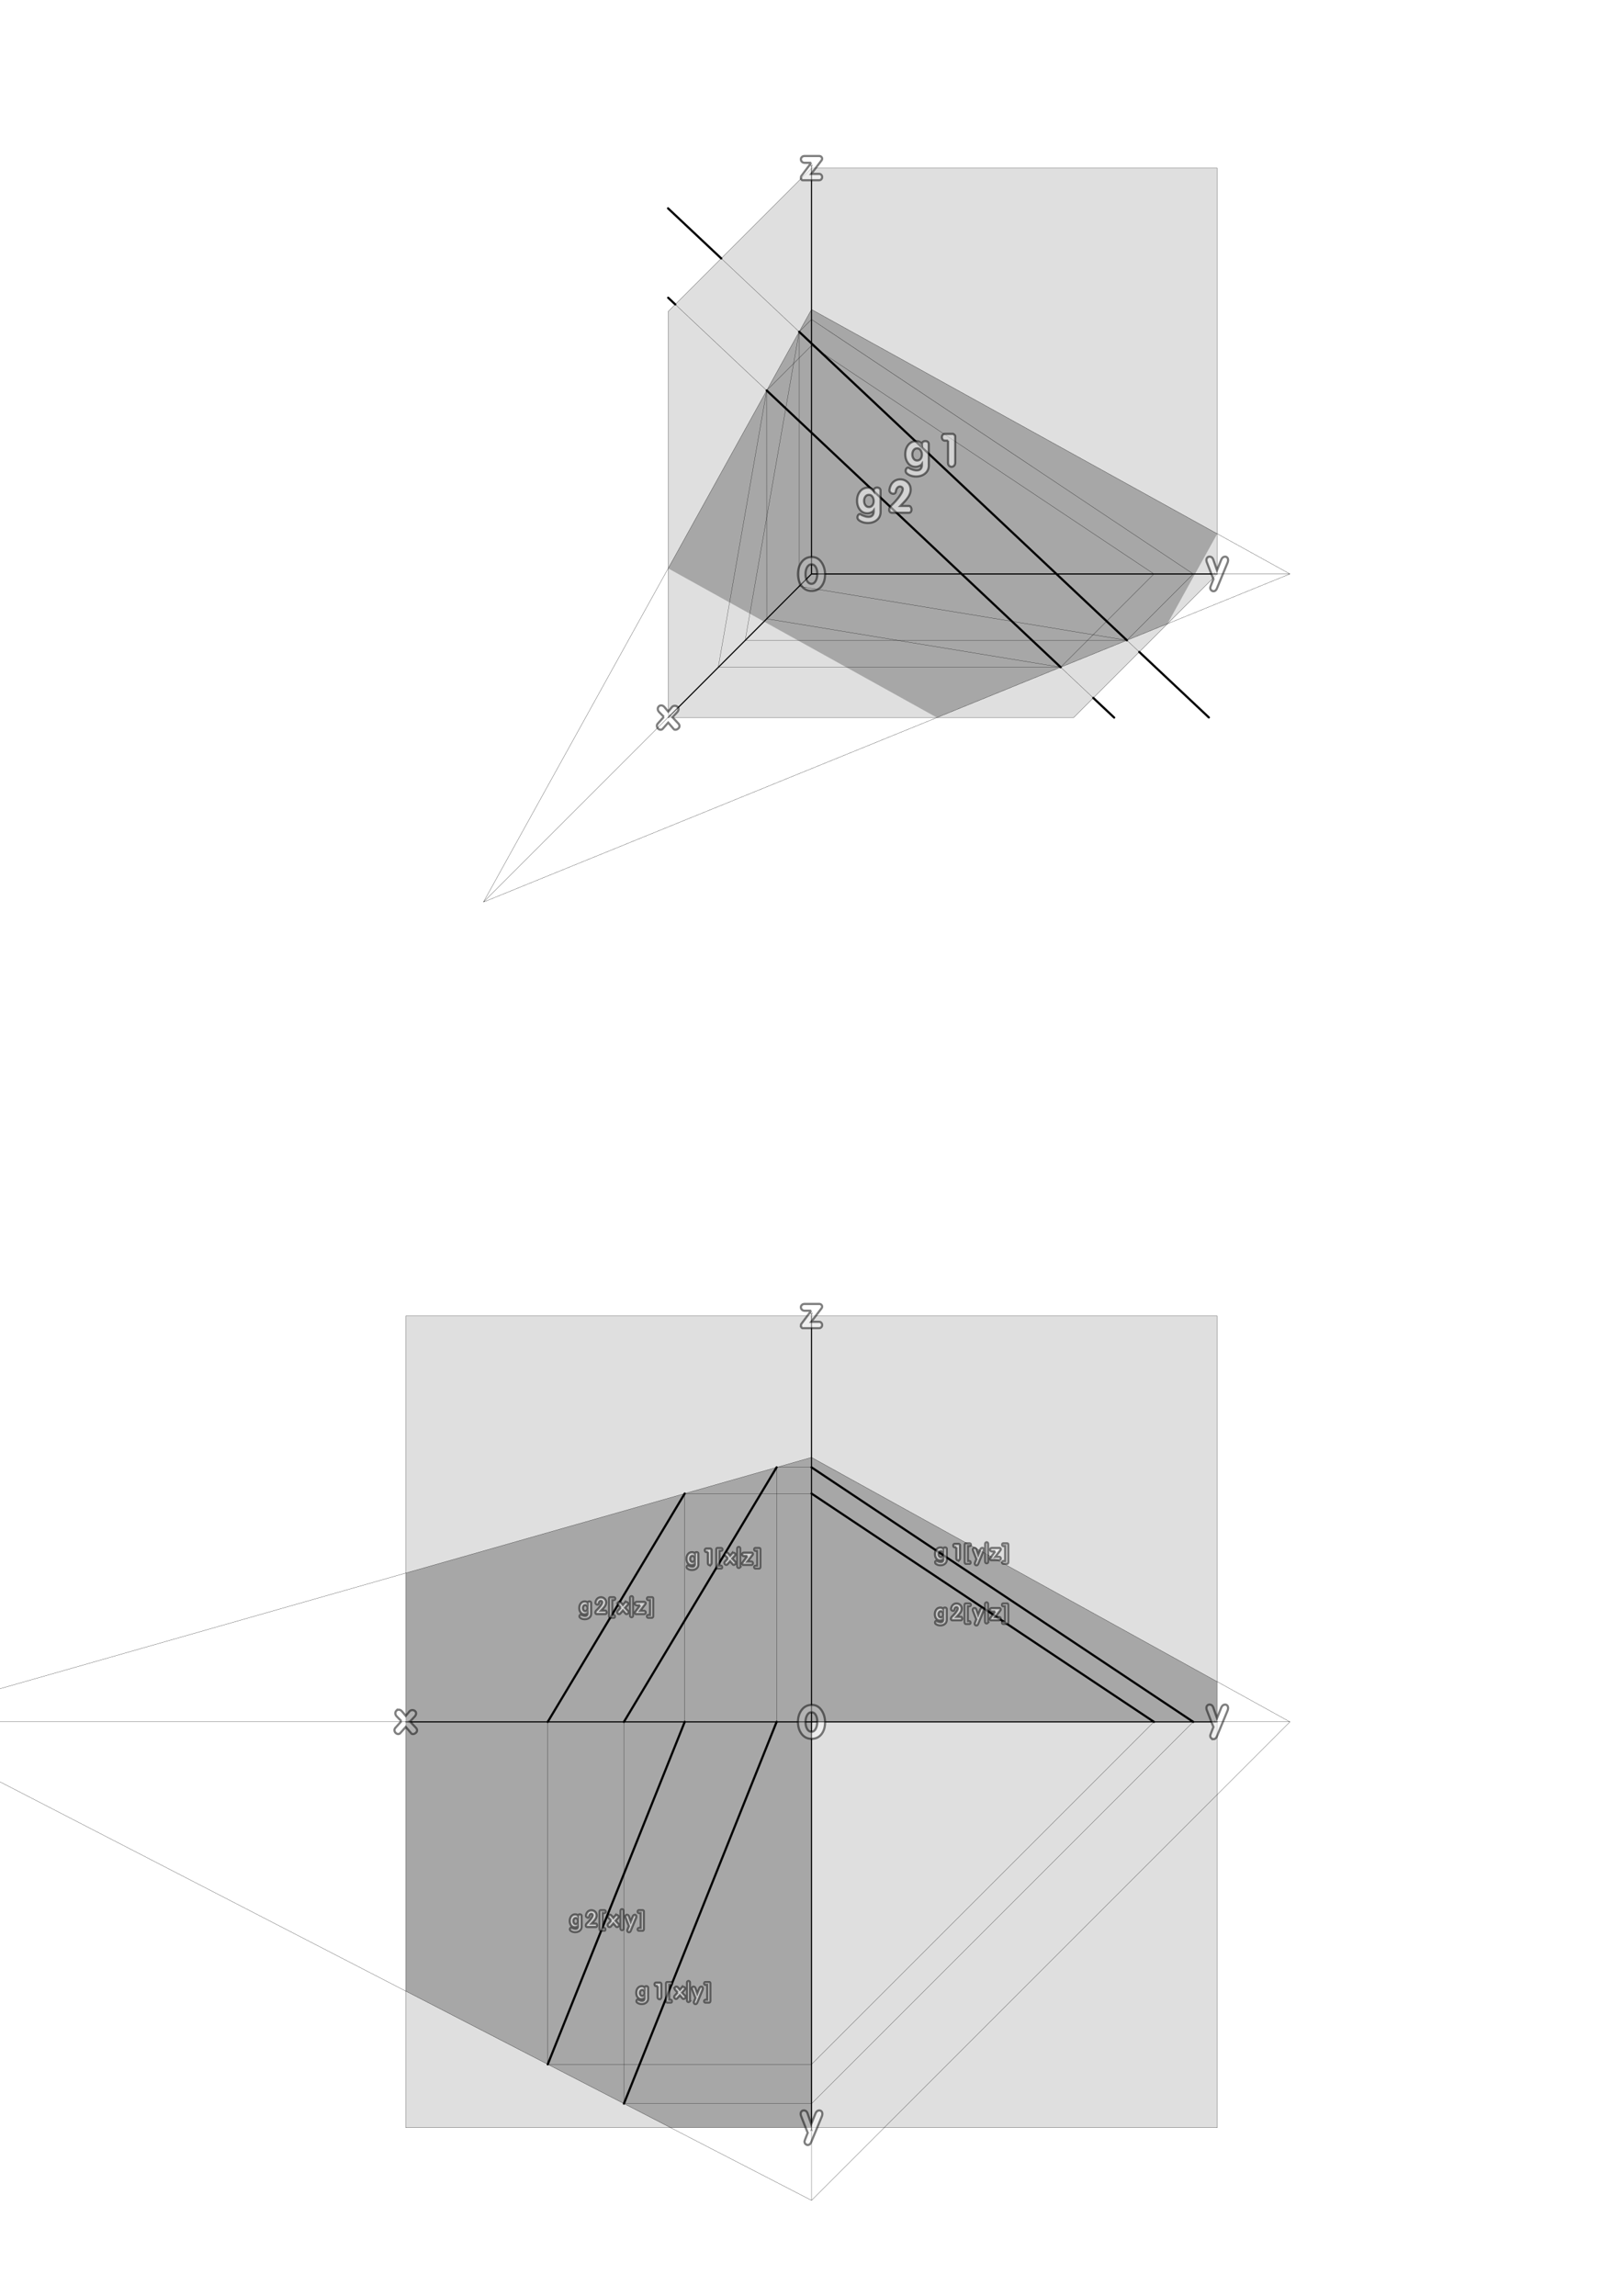
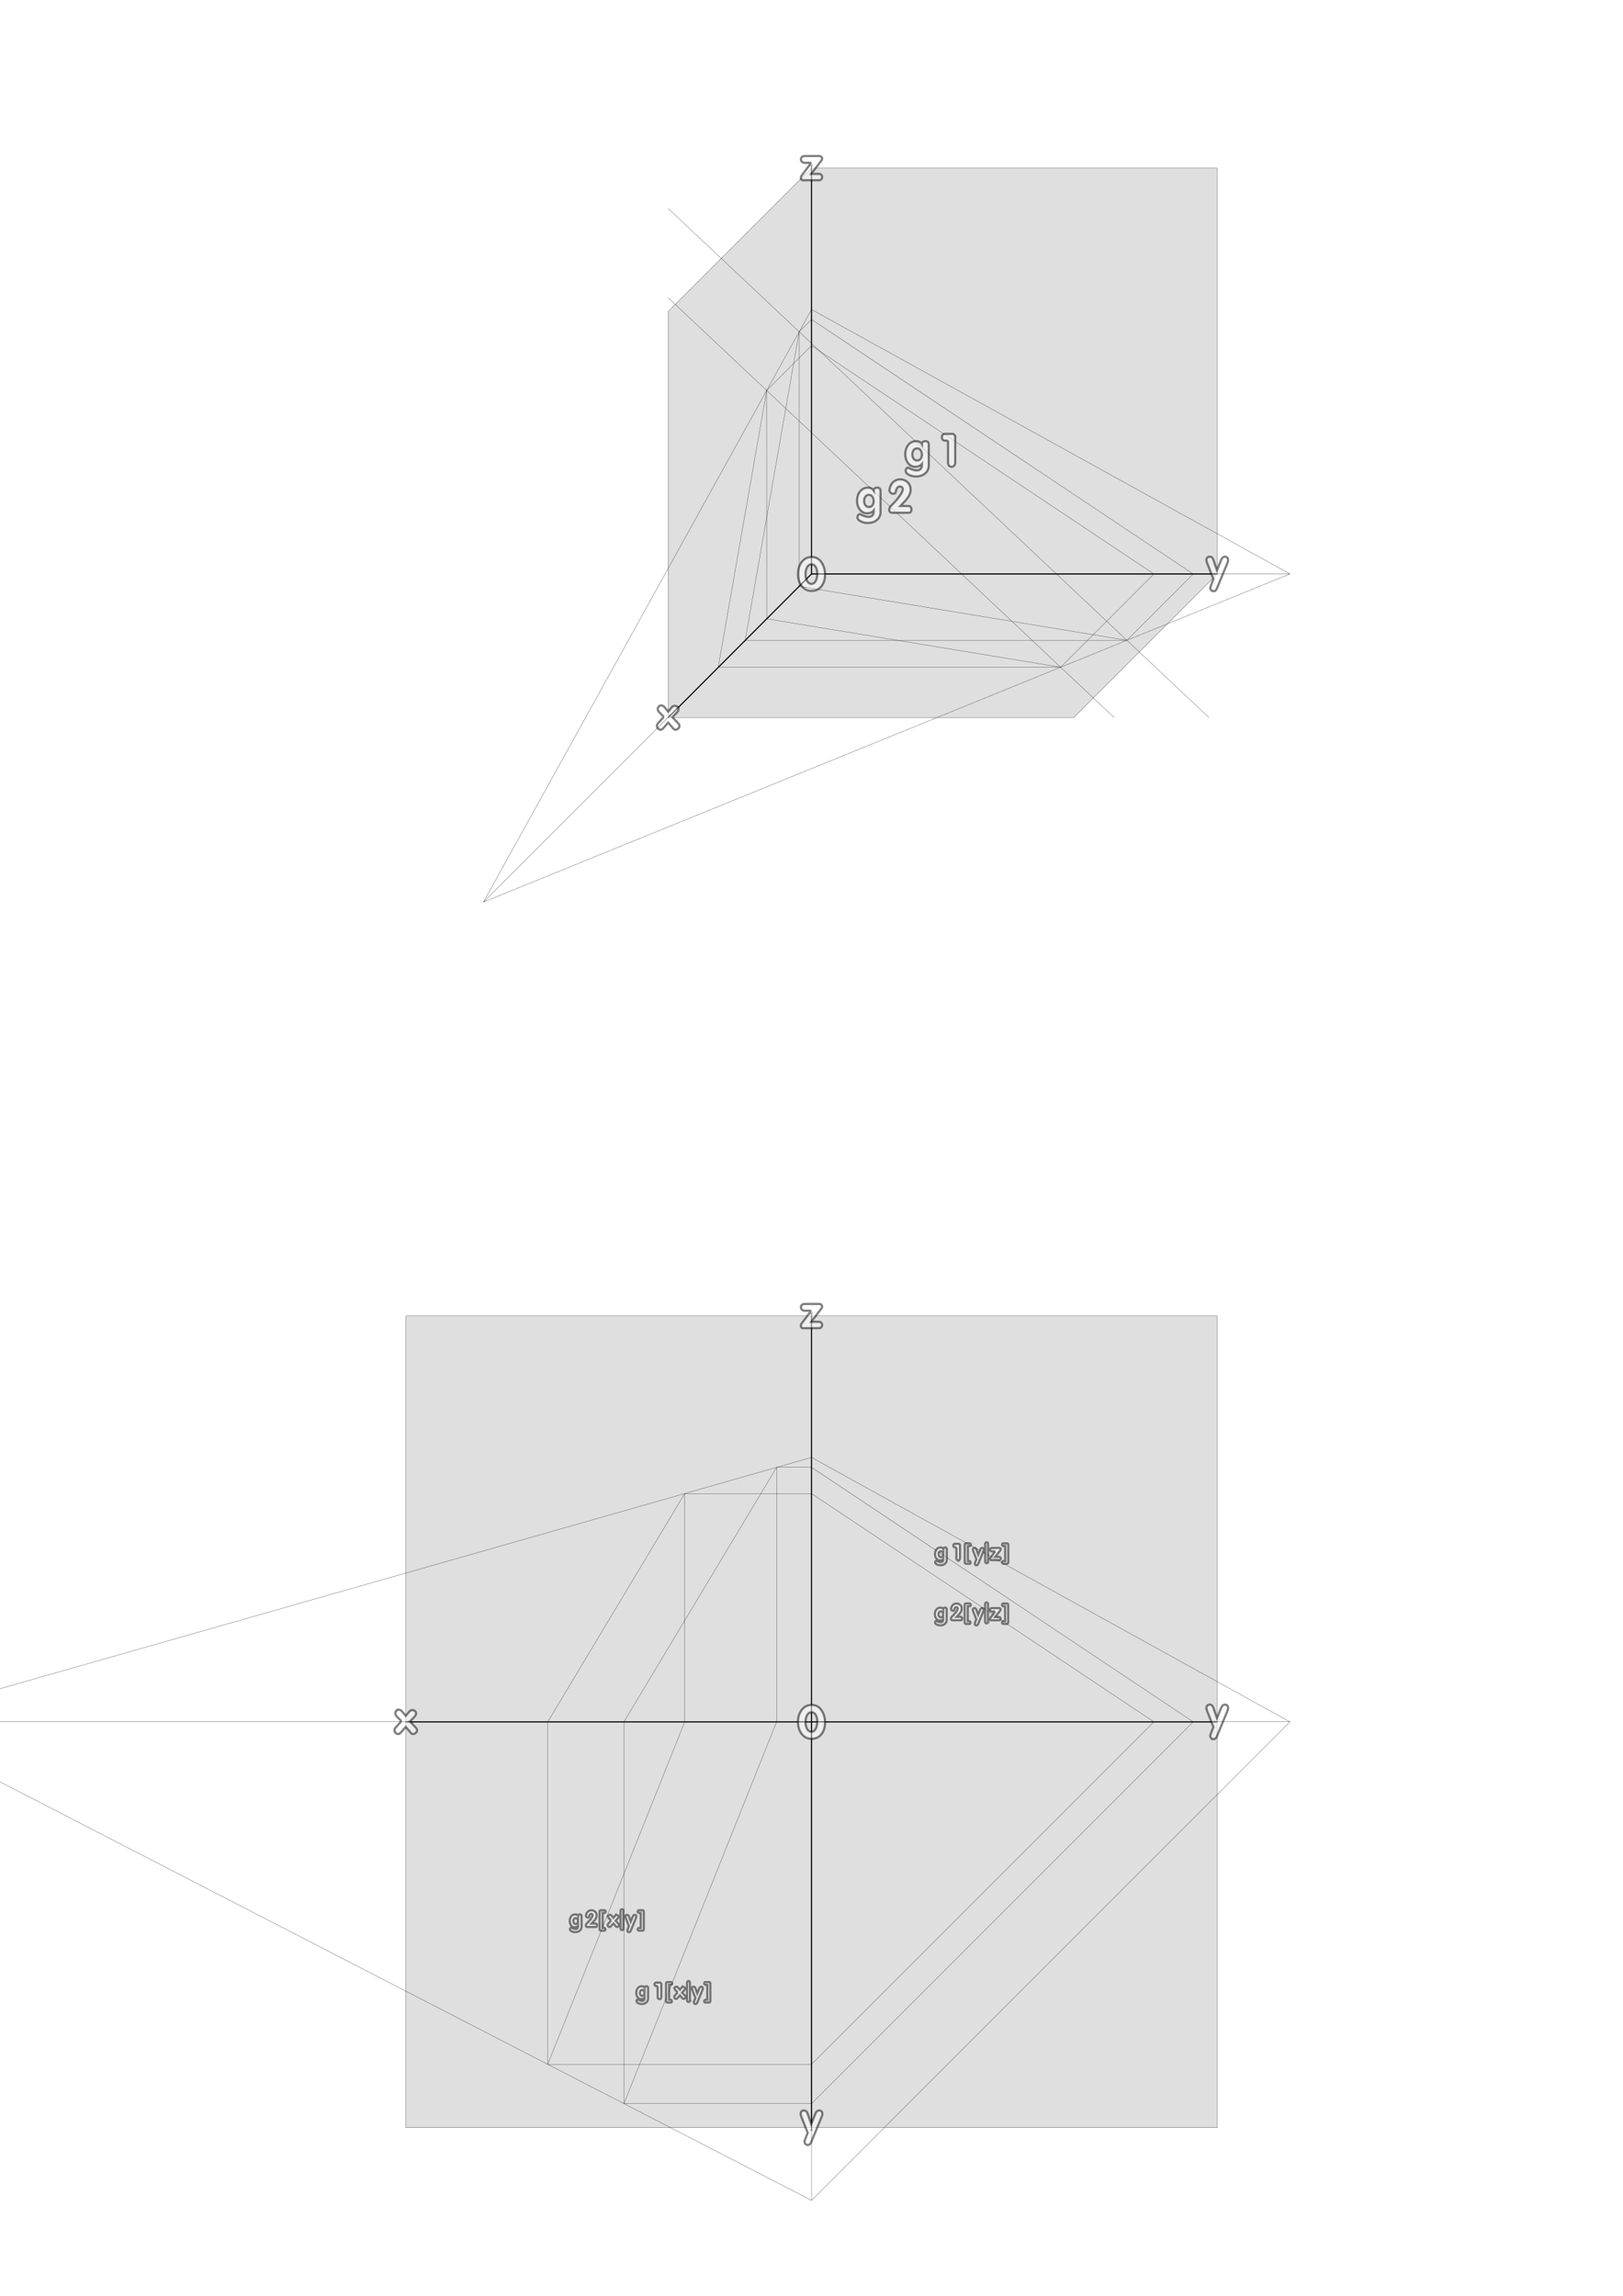
<svg xmlns="http://www.w3.org/2000/svg" viewBox="0 0 744.09 1052.4">
  <defs>
    <marker id="a" refY="0" refX="0" orient="auto" overflow="visible">
      <path d="M10 0l4-4L0 0l14 4-4-4z" stroke="#000" stroke-width=".8pt" fill-rule="evenodd" />
    </marker>
  </defs>
  <g fill-opacity=".125" stroke="#000" stroke-linecap="round" stroke-width=".1">
    <path d="M558.07 77.067H372.05l-65.707 65.707v186.15h185.9l65.832-65.832V77.072z" color="#000" />
    <path d="M186.02 603.25h372.05V975.3H186.02z" />
  </g>
  <g color="#000" marker-start="url(#a)" stroke="#000" stroke-linecap="round" stroke-width=".5" fill="none">
    <path style="marker:none" d="M306.34 328.92l65.707-65.832M372.05 77.067v186.02M558.07 263.09H372.05M186.02 789.27h186.02M372.05 603.25v186.02M558.07 789.27H372.05M372.05 975.3V789.28" />
  </g>
  <g stroke-opacity=".502" fill-opacity=".502" stroke="#000" fill="#fff">
    <path d="M304.35 328.59l-2.04-2.06c-.493-.493-.74-1.013-.74-1.56 0-.453.153-.833.46-1.14a1.47 1.47 0 011.1-.48c.587 0 1.12.293 1.6.88l1.62 1.94 1.68-2.02c.36-.413.813-.62 1.36-.62.453 0 .847.147 1.18.44.333.28.5.633.5 1.06 0 .533-.26 1.067-.78 1.6l-2 2.12 2.68 2.86c.36.387.54.787.54 1.2 0 .453-.207.847-.62 1.18-.4.333-.82.5-1.26.5-.333 0-.587-.107-.76-.32l-2.52-2.94-2.46 2.78c-.28.32-.613.48-1 .48-.44 0-.84-.18-1.2-.54-.347-.36-.52-.773-.52-1.24 0-.4.153-.767.46-1.1l2.72-3.02M556.25 256.54l1.7 4.86 1.88-4.68c.413-1.027 1.033-1.54 1.86-1.54.373 0 .687.14.94.42.267.28.4.66.4 1.14 0 .4-.093.827-.28 1.28l-4.8 11.62c-.373.907-.907 1.36-1.6 1.36-.387 0-.733-.153-1.04-.46a1.445 1.445 0 01-.44-1.06c0-.187.033-.367.1-.54.347-.933.8-2.1 1.36-3.5-.84-2.107-1.833-4.633-2.98-7.58-.16-.413-.24-.793-.24-1.14 0-.48.147-.86.44-1.14.253-.267.58-.4.98-.4.827 0 1.4.453 1.72 1.36M371.91 74.637h-2.9c-.573 0-1.02-.16-1.34-.48-.32-.32-.48-.693-.48-1.12 0-.413.153-.767.46-1.06.307-.307.74-.46 1.3-.46h6.56c.44 0 .78.12 1.02.36.253.24.38.527.38.86 0 .28-.087.54-.26.78l-4.74 6.2h3.6c.44 0 .78.147 1.02.44.253.28.38.62.38 1.02 0 .387-.12.713-.36.98-.253.307-.6.46-1.04.46h-7.48c-.253 0-.453-.127-.6-.38a1.685 1.685 0 01-.22-.86c0-.293.06-.527.18-.7l4.52-6.04M371.91 600.82h-2.9c-.573 0-1.02-.16-1.34-.48-.32-.32-.48-.693-.48-1.12 0-.413.153-.767.46-1.06.307-.307.74-.46 1.3-.46h6.56c.44 0 .78.12 1.02.36.253.24.38.527.38.86 0 .28-.087.54-.26.78l-4.74 6.2h3.6c.44 0 .78.147 1.02.44.253.28.38.62.38 1.02 0 .387-.12.713-.36.98-.253.307-.6.46-1.04.46h-7.48c-.253 0-.453-.127-.6-.38a1.685 1.685 0 01-.22-.86c0-.293.06-.527.18-.7l4.52-6.04M184.03 788.94l-2.04-2.06c-.493-.493-.74-1.013-.74-1.56 0-.453.153-.833.46-1.14a1.47 1.47 0 011.1-.48c.587 0 1.12.293 1.6.88l1.62 1.94 1.68-2.02c.36-.413.813-.62 1.36-.62.453 0 .847.147 1.18.44.333.28.5.633.5 1.06 0 .533-.26 1.067-.78 1.6l-2 2.12 2.68 2.86c.36.387.54.787.54 1.2 0 .453-.207.847-.62 1.18-.4.333-.82.5-1.26.5-.333 0-.587-.107-.76-.32l-2.52-2.94-2.46 2.78c-.28.32-.613.48-1 .48-.44 0-.84-.18-1.2-.54-.347-.36-.52-.773-.52-1.24 0-.4.153-.767.46-1.1l2.72-3.02M556.25 782.72l1.7 4.86 1.88-4.68c.413-1.027 1.033-1.54 1.86-1.54.373 0 .687.14.94.42.267.28.4.66.4 1.14 0 .4-.093.827-.28 1.28l-4.8 11.62c-.373.907-.907 1.36-1.6 1.36-.387 0-.733-.153-1.04-.46a1.445 1.445 0 01-.44-1.06c0-.187.033-.367.1-.54.347-.933.8-2.1 1.36-3.5-.84-2.107-1.833-4.633-2.98-7.58-.16-.413-.24-.793-.24-1.14 0-.48.147-.86.44-1.14.253-.267.58-.4.98-.4.827 0 1.4.453 1.72 1.36M370.23 968.75l1.7 4.86 1.88-4.68c.413-1.027 1.033-1.54 1.86-1.54.373 0 .687.14.94.42.267.28.4.66.4 1.14 0 .4-.093.827-.28 1.28l-4.8 11.62c-.373.907-.907 1.36-1.6 1.36-.387 0-.733-.153-1.04-.46a1.445 1.445 0 01-.44-1.06c0-.187.033-.367.1-.54.347-.933.8-2.1 1.36-3.5-.84-2.107-1.833-4.633-2.98-7.58-.16-.413-.24-.793-.24-1.14 0-.48.147-.86.44-1.14.253-.267.58-.4.98-.4.827 0 1.4.453 1.72 1.36M372.23 255.317c1.84 0 3.327.847 4.46 2.54 1.04 1.547 1.56 3.387 1.56 5.52 0 2.067-.5 3.787-1.5 5.16-1.12 1.547-2.68 2.32-4.68 2.32-1.96 0-3.513-.807-4.66-2.42-1.04-1.44-1.56-3.207-1.56-5.3 0-2.12.533-3.913 1.6-5.38 1.173-1.627 2.767-2.44 4.78-2.44m-.18 3.38c-.867 0-1.553.467-2.06 1.4-.453.84-.68 1.867-.68 3.08 0 1.2.227 2.22.68 3.06.52.92 1.22 1.38 2.1 1.38.8 0 1.447-.487 1.94-1.46.44-.88.66-1.933.66-3.16 0-1.187-.213-2.173-.64-2.96-.48-.893-1.147-1.34-2-1.34M372.23 781.5c1.84 0 3.327.847 4.46 2.54 1.04 1.547 1.56 3.387 1.56 5.52 0 2.067-.5 3.787-1.5 5.16-1.12 1.547-2.68 2.32-4.68 2.32-1.96 0-3.513-.807-4.66-2.42-1.04-1.44-1.56-3.207-1.56-5.3 0-2.12.533-3.913 1.6-5.38 1.173-1.627 2.767-2.44 4.78-2.44m-.18 3.38c-.867 0-1.553.467-2.06 1.4-.453.84-.68 1.867-.68 3.08 0 1.2.227 2.22.68 3.06.52.92 1.22 1.38 2.1 1.38.8 0 1.447-.487 1.94-1.46.44-.88.66-1.933.66-3.16 0-1.187-.213-2.173-.64-2.96-.48-.893-1.147-1.34-2-1.34" />
  </g>
  <g stroke="#000" stroke-linecap="round" stroke-width=".1" fill="none">
    <path d="M286.05 789.27l70-116.67M372.05 672.6l175 116.67M356.05 789.27l-70 175M366.39 152.08L341.64 293.5M366.39 268.75l150.25 24.75M306.28 95.503l247.93 233.36M372.05 146.42l-5.657 5.657v116.67M341.64 293.5h175l30.406-30.406M372.05 672.6h-16v116.67" color="#000" />
    <path d="M286.05 789.27v175h86l175-175" color="#000" />
    <path d="M372.05 158.43l156.99 104.66M329.29 305.84h156.99l42.754-42.754M372.05 146.42l175 116.67M351.53 283.65l-.034-104.67 20.552-20.552M372.05 946.26l156.99-156.99M313.92 684.61l-62.8 104.66M372.05 684.61h-58.13v104.66" />
    <path d="M306.34 136.48L510.8 328.92" color="#000" />
    <path d="M351.5 178.98l-22.21 126.86M351.5 283.64l134.79 22.202M372.05 684.61l156.99 104.66M313.92 789.27l-62.8 156.99M372.05 946.26H251.12V789.27" />
    <path d="M372.05 141.86l219.34 121.23M221.65 413.48l150.4-271.62M221.65 413.49l369.74-150.4M-53.328 789.27l425.38-121.22M-53.327 789.27l425.38 219.33M372.05 1008.6l219.34-219.33M372.05 668.05l219.34 121.22M221.65 413.48l150.4-150.39M372.05 263.09H591.4M372.05 789.27H591.4M-53.328 789.27h425.38M372.05 1008.6V789.25" color="#000" />
  </g>
  <g fill-rule="evenodd" fill-opacity=".251">
-     <path d="M306.34 260.53l65.71-118.67 186.02 102.81-22.85 41.27-105.67 42.98-123.21-68.39zM186.02 721.06l186.02-53.014 186.02 102.81v18.417H372.04v186.02h-64.622l-121.4-62.601v-191.63z" />
-   </g>
+     </g>
  <g stroke="#000" stroke-linecap="round" fill="none">
-     <path d="M366.39 152.08L516.64 293.5M486.28 305.84L351.5 178.98M372.05 672.6l175 116.67M529.04 789.27L372.05 684.61M286.05 789.27l70-116.67M251.12 789.27l62.8-104.66M251.12 946.26l62.8-156.99M356.05 789.27l-70 175M306.28 95.503l24.384 22.95M522.32 298.84l31.894 30.019M309.58 139.53l-3.24-3.05M510.8 328.92l-9.563-9" />
-   </g>
+     </g>
  <g stroke-opacity=".502" fill-opacity=".502" stroke="#000" fill="#fff">
    <path d="M420.072 202.228c1.2 0 2.067.453 2.6 1.36 0-.44.153-.78.46-1.02.307-.24.667-.36 1.08-.36.427 0 .793.113 1.1.34.32.267.48.613.48 1.04l.02 9.7c0 1.613-.6 2.893-1.8 3.84-1.093.853-2.433 1.28-4.02 1.28-1.52 0-2.84-.393-3.96-1.18-.533-.373-.8-.84-.8-1.4 0-.387.113-.727.34-1.02.24-.293.5-.44.78-.44.16 0 .3.053.42.16.2.16.627.36 1.28.6.827.32 1.573.48 2.24.48 1.653 0 2.447-.973 2.38-2.92-.267.387-.707.7-1.32.94a4.207 4.207 0 01-1.62.34c-1.467 0-2.633-.6-3.5-1.8-.787-1.08-1.18-2.4-1.18-3.96 0-1.613.413-2.98 1.24-4.1.933-1.253 2.193-1.88 3.78-1.88m.4 3.3c-.693 0-1.24.287-1.64.86-.373.52-.56 1.153-.56 1.9 0 .76.187 1.4.56 1.92.4.587.947.88 1.64.88s1.24-.28 1.64-.84c.36-.52.54-1.147.54-1.88 0-.76-.193-1.42-.58-1.98-.387-.573-.92-.86-1.6-.86M434.652 201.988l-1.44-.02c-.44-.013-.78-.173-1.02-.48-.24-.32-.36-.687-.36-1.1 0-.4.12-.747.36-1.04.24-.307.58-.46 1.02-.46h3.54c.24 0 .493.133.76.4.28.267.42.507.42.72v11.9c0 .653-.167 1.16-.5 1.52-.333.36-.727.54-1.18.54-.427 0-.8-.167-1.12-.5-.32-.347-.48-.82-.48-1.42v-10.06M397.968 223.538c1.2 0 2.067.453 2.6 1.36 0-.44.153-.78.46-1.02.307-.24.667-.36 1.08-.36.427 0 .793.113 1.1.34.32.267.48.613.48 1.04l.02 9.7c0 1.613-.6 2.893-1.8 3.84-1.093.853-2.433 1.28-4.02 1.28-1.52 0-2.84-.393-3.96-1.18-.533-.373-.8-.84-.8-1.4 0-.387.113-.727.34-1.02.24-.293.5-.44.78-.44.16 0 .3.053.42.16.2.16.627.36 1.28.6.827.32 1.573.48 2.24.48 1.653 0 2.447-.973 2.38-2.92-.267.387-.707.7-1.32.94a4.207 4.207 0 01-1.62.34c-1.467 0-2.633-.6-3.5-1.8-.787-1.08-1.18-2.4-1.18-3.96 0-1.613.413-2.98 1.24-4.1.933-1.253 2.193-1.88 3.78-1.88m.4 3.3c-.693 0-1.24.287-1.64.86-.373.52-.56 1.153-.56 1.9 0 .76.187 1.4.56 1.92.4.587.947.88 1.64.88s1.24-.28 1.64-.84c.36-.52.54-1.147.54-1.88 0-.76-.193-1.42-.58-1.98-.387-.573-.92-.86-1.6-.86M413.888 224.198c0-.333-.127-.613-.38-.84a1.331 1.331 0 00-.92-.34c-.427 0-.8.173-1.12.52-.373.4-.627.98-.76 1.74-.107.693-.5 1.04-1.18 1.04-.44 0-.84-.153-1.2-.46-.36-.32-.54-.72-.54-1.2 0-.107.013-.22.04-.34.267-1.507.887-2.673 1.86-3.5.867-.72 1.88-1.08 3.04-1.08 1.267 0 2.36.413 3.28 1.24.987.893 1.48 2.04 1.48 3.44 0 .947-.26 1.9-.78 2.86-.4.733-1.013 1.553-1.84 2.46l-2.08 2.2h3.88c.36 0 .647.167.86.5.227.333.34.713.34 1.14 0 .4-.1.733-.3 1-.213.307-.513.46-.9.46h-7.64c-.4 0-.727-.127-.98-.38-.24-.267-.36-.607-.36-1.02 0-.707.4-1.44 1.2-2.2a26.51 26.51 0 003.02-3.34c1.32-1.72 1.98-3.02 1.98-3.9M431.192 709.361c.6 0 1.033.227 1.3.68 0-.22.077-.39.23-.51a.85.85 0 01.54-.18.9.9 0 01.55.17c.16.133.24.307.24.52l.01 4.85c0 .807-.3 1.447-.9 1.92-.547.427-1.217.64-2.01.64-.76 0-1.42-.197-1.98-.59-.267-.187-.4-.42-.4-.7a.81.81 0 01.17-.51c.12-.147.25-.22.39-.22.08 0 .15.027.21.08.1.08.313.18.64.3.413.16.787.24 1.12.24.827 0 1.223-.487 1.19-1.46-.133.193-.353.35-.66.47-.273.113-.543.17-.81.17-.733 0-1.317-.3-1.75-.9-.393-.54-.59-1.2-.59-1.98 0-.807.207-1.49.62-2.05.467-.627 1.097-.94 1.89-.94m.2 1.65a.948.948 0 00-.82.43c-.187.26-.28.577-.28.95 0 .38.093.7.28.96.2.293.473.44.82.44s.62-.14.82-.42c.18-.26.27-.573.27-.94a1.7 1.7 0 00-.29-.99.914.914 0 00-.8-.43M438.482 709.241l-.72-.01a.637.637 0 01-.51-.24.892.892 0 01-.18-.55c0-.2.06-.373.18-.52.12-.153.29-.23.51-.23h1.77c.12 0 .247.067.38.2.14.133.21.253.21.36v5.95c0 .327-.083.58-.25.76a.779.779 0 01-.59.27.753.753 0 01-.56-.25c-.16-.173-.24-.41-.24-.71v-5.03M442.902 716.791a.49.49 0 01-.43-.25.846.846 0 01-.14-.48v-7.96c0-.433.19-.65.57-.65h1.56c.2 0 .357.063.47.19.12.12.18.26.18.42a.57.57 0 01-.17.42c-.113.113-.277.173-.49.18h-.74v6.92h.77c.14 0 .25.063.33.19.087.127.13.277.13.45 0 .38-.147.57-.44.57h-1.6M447.632 710.241l.85 2.43.94-2.34c.207-.513.517-.77.93-.77.187 0 .343.07.47.21.133.14.2.33.2.57 0 .2-.047.413-.14.64l-2.4 5.81c-.187.453-.453.68-.8.68a.718.718 0 01-.52-.23.722.722 0 01-.22-.53c0-.093.017-.183.05-.27.173-.467.4-1.05.68-1.75-.42-1.053-.917-2.317-1.49-3.79a1.59 1.59 0 01-.12-.57c0-.24.073-.43.22-.57.127-.133.29-.2.49-.2.413 0 .7.227.86.68M451.692 707.781c0-.26.067-.46.2-.6.133-.14.29-.21.47-.21.167 0 .313.063.44.19s.19.303.19.53v8.12c0 .227-.063.403-.19.53a.615.615 0 01-.45.19.58.58 0 01-.45-.2c-.14-.147-.21-.347-.21-.6v-7.95M456.292 711.121h-1.45c-.287 0-.51-.08-.67-.24a.767.767 0 01-.24-.56c0-.207.077-.383.23-.53.153-.153.37-.23.65-.23h3.28c.22 0 .39.06.51.18.127.12.19.263.19.43 0 .14-.043.27-.13.39l-2.37 3.1h1.8c.22 0 .39.073.51.22.127.14.19.31.19.51 0 .193-.06.357-.18.49a.638.638 0 01-.52.23h-3.74c-.127 0-.227-.063-.3-.19a.843.843 0 01-.11-.43c0-.147.03-.263.09-.35l2.26-3.02M461.672 716.791c.173 0 .317-.083.43-.25.093-.14.14-.3.14-.48v-7.96c0-.433-.19-.65-.57-.65h-1.7a.446.446 0 00-.37.18.67.67 0 00-.13.42c0 .16.043.3.13.42.093.12.217.183.37.19h.89v6.92h-.77c-.2 0-.357.06-.47.18a.625.625 0 00-.16.43c0 .16.053.3.16.42.107.12.257.18.45.18h1.6" />
    <g>
-       <path d="M317.28 711.522c.6 0 1.033.227 1.3.68 0-.22.077-.39.23-.51a.85.85 0 01.54-.18.9.9 0 01.55.17c.16.133.24.307.24.52l.01 4.85c0 .807-.3 1.447-.9 1.92-.547.427-1.217.64-2.01.64-.76 0-1.42-.197-1.98-.59-.267-.187-.4-.42-.4-.7a.81.81 0 01.17-.51c.12-.147.25-.22.39-.22.08 0 .15.027.21.08.1.08.313.18.64.3.413.16.787.24 1.12.24.827 0 1.223-.487 1.19-1.46-.133.193-.353.35-.66.47-.273.113-.543.17-.81.17-.733 0-1.317-.3-1.75-.9-.393-.54-.59-1.2-.59-1.98 0-.807.207-1.49.62-2.05.467-.627 1.097-.94 1.89-.94m.2 1.65a.948.948 0 00-.82.43c-.187.26-.28.577-.28.95 0 .38.093.7.28.96.2.293.473.44.82.44s.62-.14.82-.42c.18-.26.27-.573.27-.94a1.7 1.7 0 00-.29-.99.914.914 0 00-.8-.43M324.57 711.402l-.72-.01a.637.637 0 01-.51-.24.892.892 0 01-.18-.55c0-.2.06-.373.18-.52.12-.153.29-.23.51-.23h1.77c.12 0 .247.067.38.2.14.133.21.253.21.36v5.95c0 .327-.083.58-.25.76a.779.779 0 01-.59.27.753.753 0 01-.56-.25c-.16-.173-.24-.41-.24-.71v-5.03M328.99 718.952a.49.49 0 01-.43-.25.846.846 0 01-.14-.48v-7.96c0-.433.19-.65.57-.65h1.56c.2 0 .357.063.47.19.12.12.18.26.18.42a.57.57 0 01-.17.42c-.113.113-.277.173-.49.18h-.74v6.92h.77c.14 0 .25.063.33.19.087.127.13.277.13.45 0 .38-.147.57-.44.57h-1.6M333.74 714.322l-1.02-1.03c-.247-.247-.37-.507-.37-.78 0-.227.077-.417.23-.57a.735.735 0 01.55-.24c.293 0 .56.147.8.44l.81.97.84-1.01a.864.864 0 01.68-.31c.227 0 .423.073.59.22.167.14.25.317.25.53 0 .267-.13.533-.39.8l-1 1.06 1.34 1.43c.18.193.27.393.27.6 0 .227-.103.423-.31.59-.2.167-.41.25-.63.25-.167 0-.293-.053-.38-.16l-1.26-1.47-1.23 1.39a.644.644 0 01-.5.24c-.22 0-.42-.09-.6-.27a.868.868 0 01-.26-.62c0-.2.077-.383.23-.55l1.36-1.51M338.03 709.942c0-.26.067-.46.2-.6.133-.14.29-.21.47-.21.167 0 .313.063.44.19s.19.303.19.53v8.12c0 .227-.063.403-.19.53a.615.615 0 01-.45.19.58.58 0 01-.45-.2c-.14-.147-.21-.347-.21-.6v-7.95M342.64 713.282h-1.45c-.287 0-.51-.08-.67-.24a.767.767 0 01-.24-.56c0-.207.077-.383.23-.53.153-.153.37-.23.65-.23h3.28c.22 0 .39.06.51.18.127.12.19.263.19.43 0 .14-.043.27-.13.39l-2.37 3.1h1.8c.22 0 .39.073.51.22.127.14.19.31.19.51 0 .193-.06.357-.18.49a.638.638 0 01-.52.23h-3.74c-.127 0-.227-.063-.3-.19a.843.843 0 01-.11-.43c0-.147.03-.263.09-.35l2.26-3.02M348.01 718.952c.173 0 .317-.083.43-.25.093-.14.14-.3.14-.48v-7.96c0-.433-.19-.65-.57-.65h-1.7a.446.446 0 00-.37.18.67.67 0 00-.13.42c0 .16.043.3.13.42.093.12.217.183.37.19h.89v6.92h-.77c-.2 0-.357.06-.47.18a.625.625 0 00-.16.43c0 .16.053.3.16.42.107.12.257.18.45.18h1.6" />
-     </g>
+       </g>
    <g>
      <path d="M294.247 910.48c.6 0 1.033.227 1.3.68 0-.22.077-.39.23-.51a.85.85 0 01.54-.18.9.9 0 01.55.17c.16.133.24.307.24.52l.01 4.85c0 .807-.3 1.447-.9 1.92-.547.427-1.217.64-2.01.64-.76 0-1.42-.197-1.98-.59-.267-.187-.4-.42-.4-.7a.81.81 0 01.17-.51c.12-.147.25-.22.39-.22.08 0 .15.027.21.08.1.08.313.18.64.3.413.16.787.24 1.12.24.827 0 1.223-.487 1.19-1.46-.133.193-.353.35-.66.47-.273.113-.543.17-.81.17-.733 0-1.317-.3-1.75-.9-.393-.54-.59-1.2-.59-1.98 0-.807.207-1.49.62-2.05.467-.627 1.097-.94 1.89-.94m.2 1.65a.948.948 0 00-.82.43c-.187.26-.28.577-.28.95 0 .38.093.7.28.96.2.293.473.44.82.44s.62-.14.82-.42c.18-.26.27-.573.27-.94a1.7 1.7 0 00-.29-.99.914.914 0 00-.8-.43M301.537 910.36l-.72-.01a.637.637 0 01-.51-.24.892.892 0 01-.18-.55c0-.2.06-.373.18-.52.12-.153.29-.23.51-.23h1.77c.12 0 .247.067.38.2.14.133.21.253.21.36v5.95c0 .327-.083.58-.25.76a.779.779 0 01-.59.27.753.753 0 01-.56-.25c-.16-.173-.24-.41-.24-.71v-5.03M305.957 917.91a.49.49 0 01-.43-.25.846.846 0 01-.14-.48v-7.96c0-.433.19-.65.57-.65h1.56c.2 0 .357.063.47.19.12.12.18.26.18.42a.57.57 0 01-.17.42c-.113.113-.277.173-.49.18h-.74v6.92h.77c.14 0 .25.063.33.19.087.127.13.277.13.45 0 .38-.147.57-.44.57h-1.6M310.707 913.28l-1.02-1.03c-.247-.247-.37-.507-.37-.78 0-.227.077-.417.23-.57a.735.735 0 01.55-.24c.293 0 .56.147.8.44l.81.97.84-1.01a.864.864 0 01.68-.31c.227 0 .423.073.59.22.167.14.25.317.25.53 0 .267-.13.533-.39.8l-1 1.06 1.34 1.43c.18.193.27.393.27.6 0 .227-.103.423-.31.59-.2.167-.41.25-.63.25-.167 0-.293-.053-.38-.16l-1.26-1.47-1.23 1.39a.644.644 0 01-.5.24c-.22 0-.42-.09-.6-.27a.868.868 0 01-.26-.62c0-.2.077-.383.23-.55l1.36-1.51M314.997 908.9c0-.26.067-.46.2-.6.133-.14.29-.21.47-.21.167 0 .313.063.44.19s.19.303.19.53v8.12c0 .227-.063.403-.19.53a.615.615 0 01-.45.19.58.58 0 01-.45-.2c-.14-.147-.21-.347-.21-.6v-7.95M318.817 911.36l.85 2.43.94-2.34c.207-.513.517-.77.93-.77.187 0 .343.07.47.21.133.14.2.33.2.57 0 .2-.047.413-.14.64l-2.4 5.81c-.187.453-.453.68-.8.68a.718.718 0 01-.52-.23.722.722 0 01-.22-.53c0-.093.017-.183.05-.27.173-.467.4-1.05.68-1.75-.42-1.053-.917-2.317-1.49-3.79a1.59 1.59 0 01-.12-.57c0-.24.073-.43.22-.57.127-.133.29-.2.49-.2.413 0 .7.227.86.68M325.077 917.91c.173 0 .317-.083.43-.25.093-.14.14-.3.14-.48v-7.96c0-.433-.19-.65-.57-.65h-1.7a.446.446 0 00-.37.18.67.67 0 00-.13.42c0 .16.043.3.13.42.093.12.217.183.37.19h.89v6.92h-.77c-.2 0-.357.06-.47.18a.625.625 0 00-.16.43c0 .16.053.3.16.42.107.12.257.18.45.18h1.6" />
    </g>
    <g>
      <path d="M431.148 736.935c.6 0 1.033.227 1.3.68 0-.22.077-.39.23-.51a.85.85 0 01.54-.18.9.9 0 01.55.17c.16.133.24.307.24.52l.01 4.85c0 .807-.3 1.447-.9 1.92-.547.427-1.217.64-2.01.64-.76 0-1.42-.197-1.98-.59-.267-.187-.4-.42-.4-.7a.81.81 0 01.17-.51c.12-.147.25-.22.39-.22.08 0 .15.027.21.08.1.08.313.18.64.3.413.16.787.24 1.12.24.827 0 1.223-.487 1.19-1.46-.133.193-.353.35-.66.47-.273.113-.543.17-.81.17-.733 0-1.317-.3-1.75-.9-.393-.54-.59-1.2-.59-1.98 0-.807.207-1.49.62-2.05.467-.627 1.097-.94 1.89-.94m.2 1.65a.948.948 0 00-.82.43c-.187.26-.28.577-.28.95 0 .38.093.7.28.96.2.293.473.44.82.44s.62-.14.82-.42c.18-.26.27-.573.27-.94a1.7 1.7 0 00-.29-.99.914.914 0 00-.8-.43M439.108 737.265a.541.541 0 00-.19-.42.666.666 0 00-.46-.17.74.74 0 00-.56.26c-.187.2-.313.49-.38.87-.053.347-.25.52-.59.52a.903.903 0 01-.6-.23.77.77 0 01-.25-.77c.133-.753.443-1.337.93-1.75.433-.36.94-.54 1.52-.54.633 0 1.18.207 1.64.62.493.447.74 1.02.74 1.72 0 .473-.13.95-.39 1.43-.2.367-.507.777-.92 1.23l-1.04 1.1h1.94a.49.49 0 01.43.25.99.99 0 01.17.57c0 .2-.05.367-.15.5a.517.517 0 01-.45.23h-3.82a.663.663 0 01-.49-.19.733.733 0 01-.18-.51c0-.353.2-.72.6-1.1.52-.48 1.023-1.037 1.51-1.67.66-.86.99-1.51.99-1.95M442.858 744.365a.49.49 0 01-.43-.25.846.846 0 01-.14-.48v-7.96c0-.433.19-.65.57-.65h1.56c.2 0 .357.063.47.19.12.12.18.26.18.42a.57.57 0 01-.17.42c-.113.113-.277.173-.49.18h-.74v6.92h.77c.14 0 .25.063.33.19.087.127.13.277.13.45 0 .38-.147.57-.44.57h-1.6M447.588 737.815l.85 2.43.94-2.34c.207-.513.517-.77.93-.77.187 0 .343.07.47.21.133.14.2.33.2.57 0 .2-.047.413-.14.64l-2.4 5.81c-.187.453-.453.68-.8.68a.718.718 0 01-.52-.23.722.722 0 01-.22-.53c0-.093.017-.183.05-.27.173-.467.4-1.05.68-1.75-.42-1.053-.917-2.317-1.49-3.79a1.59 1.59 0 01-.12-.57c0-.24.073-.43.22-.57.127-.133.29-.2.49-.2.413 0 .7.227.86.68M451.648 735.355c0-.26.067-.46.2-.6.133-.14.29-.21.47-.21.167 0 .313.063.44.19s.19.303.19.53v8.12c0 .227-.063.403-.19.53a.615.615 0 01-.45.19.58.58 0 01-.45-.2c-.14-.147-.21-.347-.21-.6v-7.95M456.248 738.695h-1.45c-.287 0-.51-.08-.67-.24s-.24-.347-.24-.56c0-.207.077-.383.23-.53.153-.153.37-.23.65-.23h3.28c.22 0 .39.06.51.18.127.12.19.263.19.43 0 .14-.043.27-.13.39l-2.37 3.1h1.8c.22 0 .39.073.51.22.127.14.19.31.19.51 0 .193-.06.357-.18.49a.638.638 0 01-.52.23h-3.74c-.127 0-.227-.063-.3-.19a.843.843 0 01-.11-.43c0-.147.03-.263.09-.35l2.26-3.02M461.628 744.365c.173 0 .317-.083.43-.25.093-.14.14-.3.14-.48v-7.96c0-.433-.19-.65-.57-.65h-1.7a.446.446 0 00-.37.18.67.67 0 00-.13.42c0 .16.043.3.13.42.093.12.217.183.37.19h.89v6.92h-.77c-.2 0-.357.06-.47.18a.625.625 0 00-.16.43c0 .16.053.3.16.42.107.12.257.18.45.18h1.6" />
    </g>
    <g>
      <path d="M263.748 877.545c.6 0 1.033.227 1.3.68 0-.22.077-.39.23-.51a.85.85 0 01.54-.18.9.9 0 01.55.17c.16.133.24.307.24.52l.01 4.85c0 .807-.3 1.447-.9 1.92-.547.427-1.217.64-2.01.64-.76 0-1.42-.197-1.98-.59-.267-.187-.4-.42-.4-.7a.81.81 0 01.17-.51c.12-.147.25-.22.39-.22.08 0 .15.027.21.08.1.08.313.18.64.3.413.16.787.24 1.12.24.827 0 1.223-.487 1.19-1.46-.133.193-.353.35-.66.47-.273.113-.543.17-.81.17-.733 0-1.317-.3-1.75-.9-.393-.54-.59-1.2-.59-1.98 0-.807.207-1.49.62-2.05.467-.627 1.097-.94 1.89-.94m.2 1.65a.948.948 0 00-.82.43c-.187.26-.28.577-.28.95 0 .38.093.7.28.96.2.293.473.44.82.44s.62-.14.82-.42c.18-.26.27-.573.27-.94a1.7 1.7 0 00-.29-.99.914.914 0 00-.8-.43M271.718 877.875a.541.541 0 00-.19-.42.666.666 0 00-.46-.17.74.74 0 00-.56.26c-.187.2-.313.49-.38.87-.053.347-.25.52-.59.52a.903.903 0 01-.6-.23.77.77 0 01-.25-.77c.133-.753.443-1.337.93-1.75.433-.36.94-.54 1.52-.54.633 0 1.18.207 1.64.62.493.447.74 1.02.74 1.72 0 .473-.13.95-.39 1.43-.2.367-.507.777-.92 1.23l-1.04 1.1h1.94a.49.49 0 01.43.25.99.99 0 01.17.57c0 .2-.05.367-.15.5a.517.517 0 01-.45.23h-3.82a.663.663 0 01-.49-.19.733.733 0 01-.18-.51c0-.353.2-.72.6-1.1.52-.48 1.023-1.037 1.51-1.67.66-.86.99-1.51.99-1.95M275.468 884.975a.49.49 0 01-.43-.25.846.846 0 01-.14-.48v-7.96c0-.433.19-.65.57-.65h1.56c.2 0 .357.063.47.19.12.12.18.26.18.42a.57.57 0 01-.17.42c-.113.113-.277.173-.49.18h-.74v6.92h.77c.14 0 .25.063.33.19.087.127.13.277.13.45 0 .38-.147.57-.44.57h-1.6M280.218 880.345l-1.02-1.03c-.247-.247-.37-.507-.37-.78 0-.227.077-.417.23-.57a.735.735 0 01.55-.24c.293 0 .56.147.8.44l.81.97.84-1.01a.863.863 0 01.68-.31c.227 0 .423.073.59.22.167.14.25.317.25.53 0 .267-.13.533-.39.8l-1 1.06 1.34 1.43c.18.193.27.393.27.6 0 .227-.103.423-.31.59-.2.167-.41.25-.63.25-.167 0-.293-.053-.38-.16l-1.26-1.47-1.23 1.39a.644.644 0 01-.5.24c-.22 0-.42-.09-.6-.27a.868.868 0 01-.26-.62c0-.2.077-.383.23-.55l1.36-1.51M284.508 875.965c0-.26.067-.46.2-.6.133-.14.29-.21.47-.21.167 0 .313.063.44.19s.19.303.19.53v8.12c0 .227-.063.403-.19.53a.615.615 0 01-.45.19.58.58 0 01-.45-.2c-.14-.147-.21-.347-.21-.6v-7.95M288.318 878.425l.85 2.43.94-2.34c.207-.513.517-.77.93-.77.187 0 .343.07.47.21.133.14.2.33.2.57 0 .2-.047.413-.14.64l-2.4 5.81c-.187.453-.453.68-.8.68a.718.718 0 01-.52-.23.722.722 0 01-.22-.53c0-.093.017-.183.05-.27.173-.467.4-1.05.68-1.75-.42-1.053-.917-2.317-1.49-3.79a1.59 1.59 0 01-.12-.57c0-.24.073-.43.22-.57.127-.133.29-.2.49-.2.413 0 .7.227.86.68M294.588 884.975c.173 0 .317-.083.43-.25.093-.14.14-.3.14-.48v-7.96c0-.433-.19-.65-.57-.65h-1.7a.446.446 0 00-.37.18.67.67 0 00-.13.42c0 .16.043.3.13.42.093.12.217.183.37.19h.89v6.92h-.77c-.2 0-.357.06-.47.18a.625.625 0 00-.16.43c0 .16.053.3.16.42.107.12.257.18.45.18h1.6" />
    </g>
    <g>
-       <path d="M268.125 734.09c.6 0 1.033.227 1.3.68 0-.22.077-.39.23-.51a.85.85 0 01.54-.18.9.9 0 01.55.17c.16.133.24.307.24.52l.01 4.85c0 .807-.3 1.447-.9 1.92-.547.427-1.217.64-2.01.64-.76 0-1.42-.197-1.98-.59-.267-.187-.4-.42-.4-.7a.81.81 0 01.17-.51c.12-.147.25-.22.39-.22.08 0 .15.027.21.08.1.08.313.18.64.3.413.16.787.24 1.12.24.827 0 1.223-.487 1.19-1.46-.133.193-.353.35-.66.47-.273.113-.543.17-.81.17-.733 0-1.317-.3-1.75-.9-.393-.54-.59-1.2-.59-1.98 0-.807.207-1.49.62-2.05.467-.627 1.097-.94 1.89-.94m.2 1.65a.948.948 0 00-.82.43c-.187.26-.28.577-.28.95 0 .38.093.7.28.96.2.293.473.44.82.44s.62-.14.82-.42c.18-.26.27-.573.27-.94a1.7 1.7 0 00-.29-.99.914.914 0 00-.8-.43M276.085 734.42a.541.541 0 00-.19-.42.666.666 0 00-.46-.17.74.74 0 00-.56.26c-.187.2-.313.49-.38.87-.053.347-.25.52-.59.52a.903.903 0 01-.6-.23.77.77 0 01-.25-.77c.133-.753.443-1.337.93-1.75.433-.36.94-.54 1.52-.54.633 0 1.18.207 1.64.62.493.447.74 1.02.74 1.72 0 .473-.13.95-.39 1.43-.2.367-.507.777-.92 1.23l-1.04 1.1h1.94a.49.49 0 01.43.25.99.99 0 01.17.57c0 .2-.05.367-.15.5a.517.517 0 01-.45.23h-3.82a.663.663 0 01-.49-.19.733.733 0 01-.18-.51c0-.353.2-.72.6-1.1.52-.48 1.023-1.037 1.51-1.67.66-.86.99-1.51.99-1.95M279.835 741.52a.49.49 0 01-.43-.25.846.846 0 01-.14-.48v-7.96c0-.433.19-.65.57-.65h1.56c.2 0 .357.063.47.19.12.12.18.26.18.42a.57.57 0 01-.17.42c-.113.113-.277.173-.49.18h-.74v6.92h.77c.14 0 .25.063.33.19.087.127.13.277.13.45 0 .38-.147.57-.44.57h-1.6M284.585 736.89l-1.02-1.03c-.247-.247-.37-.507-.37-.78 0-.227.077-.417.23-.57a.735.735 0 01.55-.24c.293 0 .56.147.8.44l.81.97.84-1.01a.864.864 0 01.68-.31c.227 0 .423.073.59.22.167.14.25.317.25.53 0 .267-.13.533-.39.8l-1 1.06 1.34 1.43c.18.193.27.393.27.6 0 .227-.103.423-.31.59-.2.167-.41.25-.63.25-.167 0-.293-.053-.38-.16l-1.26-1.47-1.23 1.39a.644.644 0 01-.5.24c-.22 0-.42-.09-.6-.27a.868.868 0 01-.26-.62c0-.2.077-.383.23-.55l1.36-1.51M288.875 732.51c0-.26.067-.46.2-.6.133-.14.29-.21.47-.21.167 0 .313.063.44.19s.19.303.19.53v8.12c0 .227-.063.403-.19.53a.615.615 0 01-.45.19.58.58 0 01-.45-.2c-.14-.147-.21-.347-.21-.6v-7.95M293.475 735.85h-1.45c-.287 0-.51-.08-.67-.24s-.24-.347-.24-.56c0-.207.077-.383.23-.53.153-.153.37-.23.65-.23h3.28c.22 0 .39.06.51.18.127.12.19.263.19.43 0 .14-.043.27-.13.39l-2.37 3.1h1.8c.22 0 .39.073.51.22.127.14.19.31.19.51 0 .193-.06.357-.18.49a.638.638 0 01-.52.23h-3.74c-.127 0-.227-.063-.3-.19a.843.843 0 01-.11-.43c0-.147.03-.263.09-.35l2.26-3.02M298.855 741.52c.173 0 .317-.083.43-.25.093-.14.14-.3.14-.48v-7.96c0-.433-.19-.65-.57-.65h-1.7a.446.446 0 00-.37.18.67.67 0 00-.13.42c0 .16.043.3.13.42.093.12.217.183.37.19h.89v6.92h-.77c-.2 0-.357.06-.47.18a.625.625 0 00-.16.43c0 .16.053.3.16.42.107.12.257.18.45.18h1.6" />
-     </g>
+       </g>
  </g>
</svg>